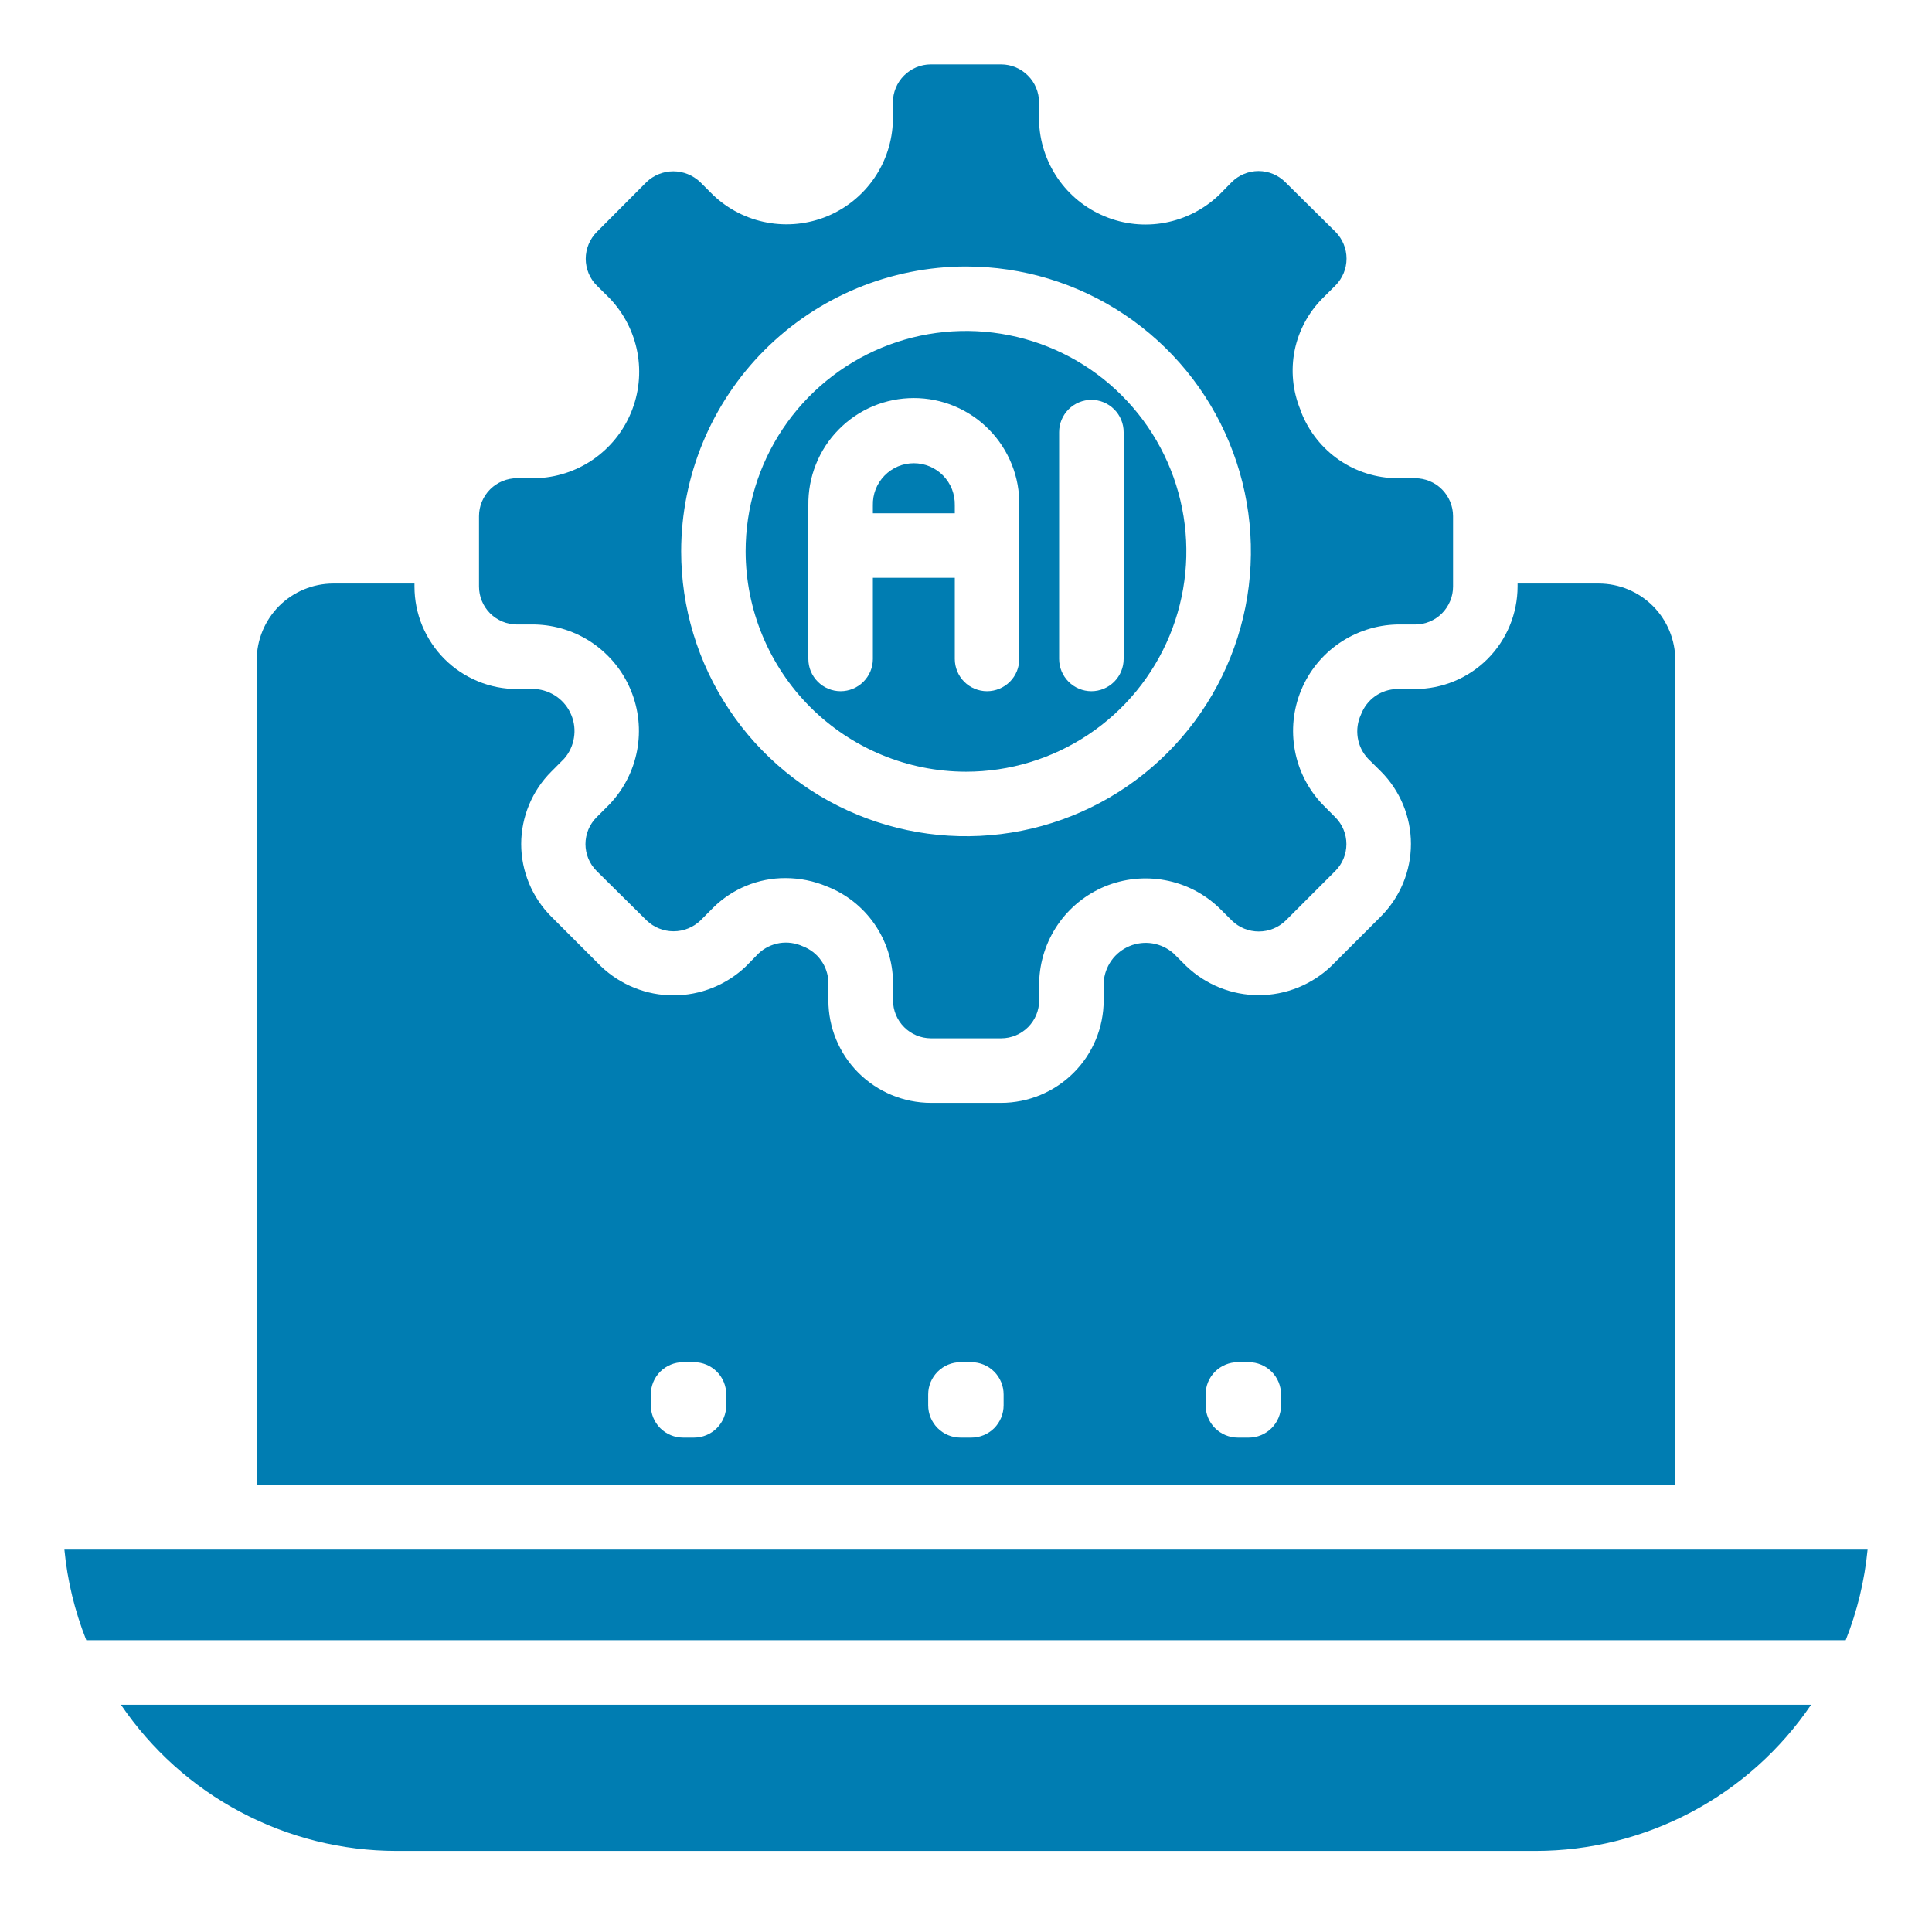
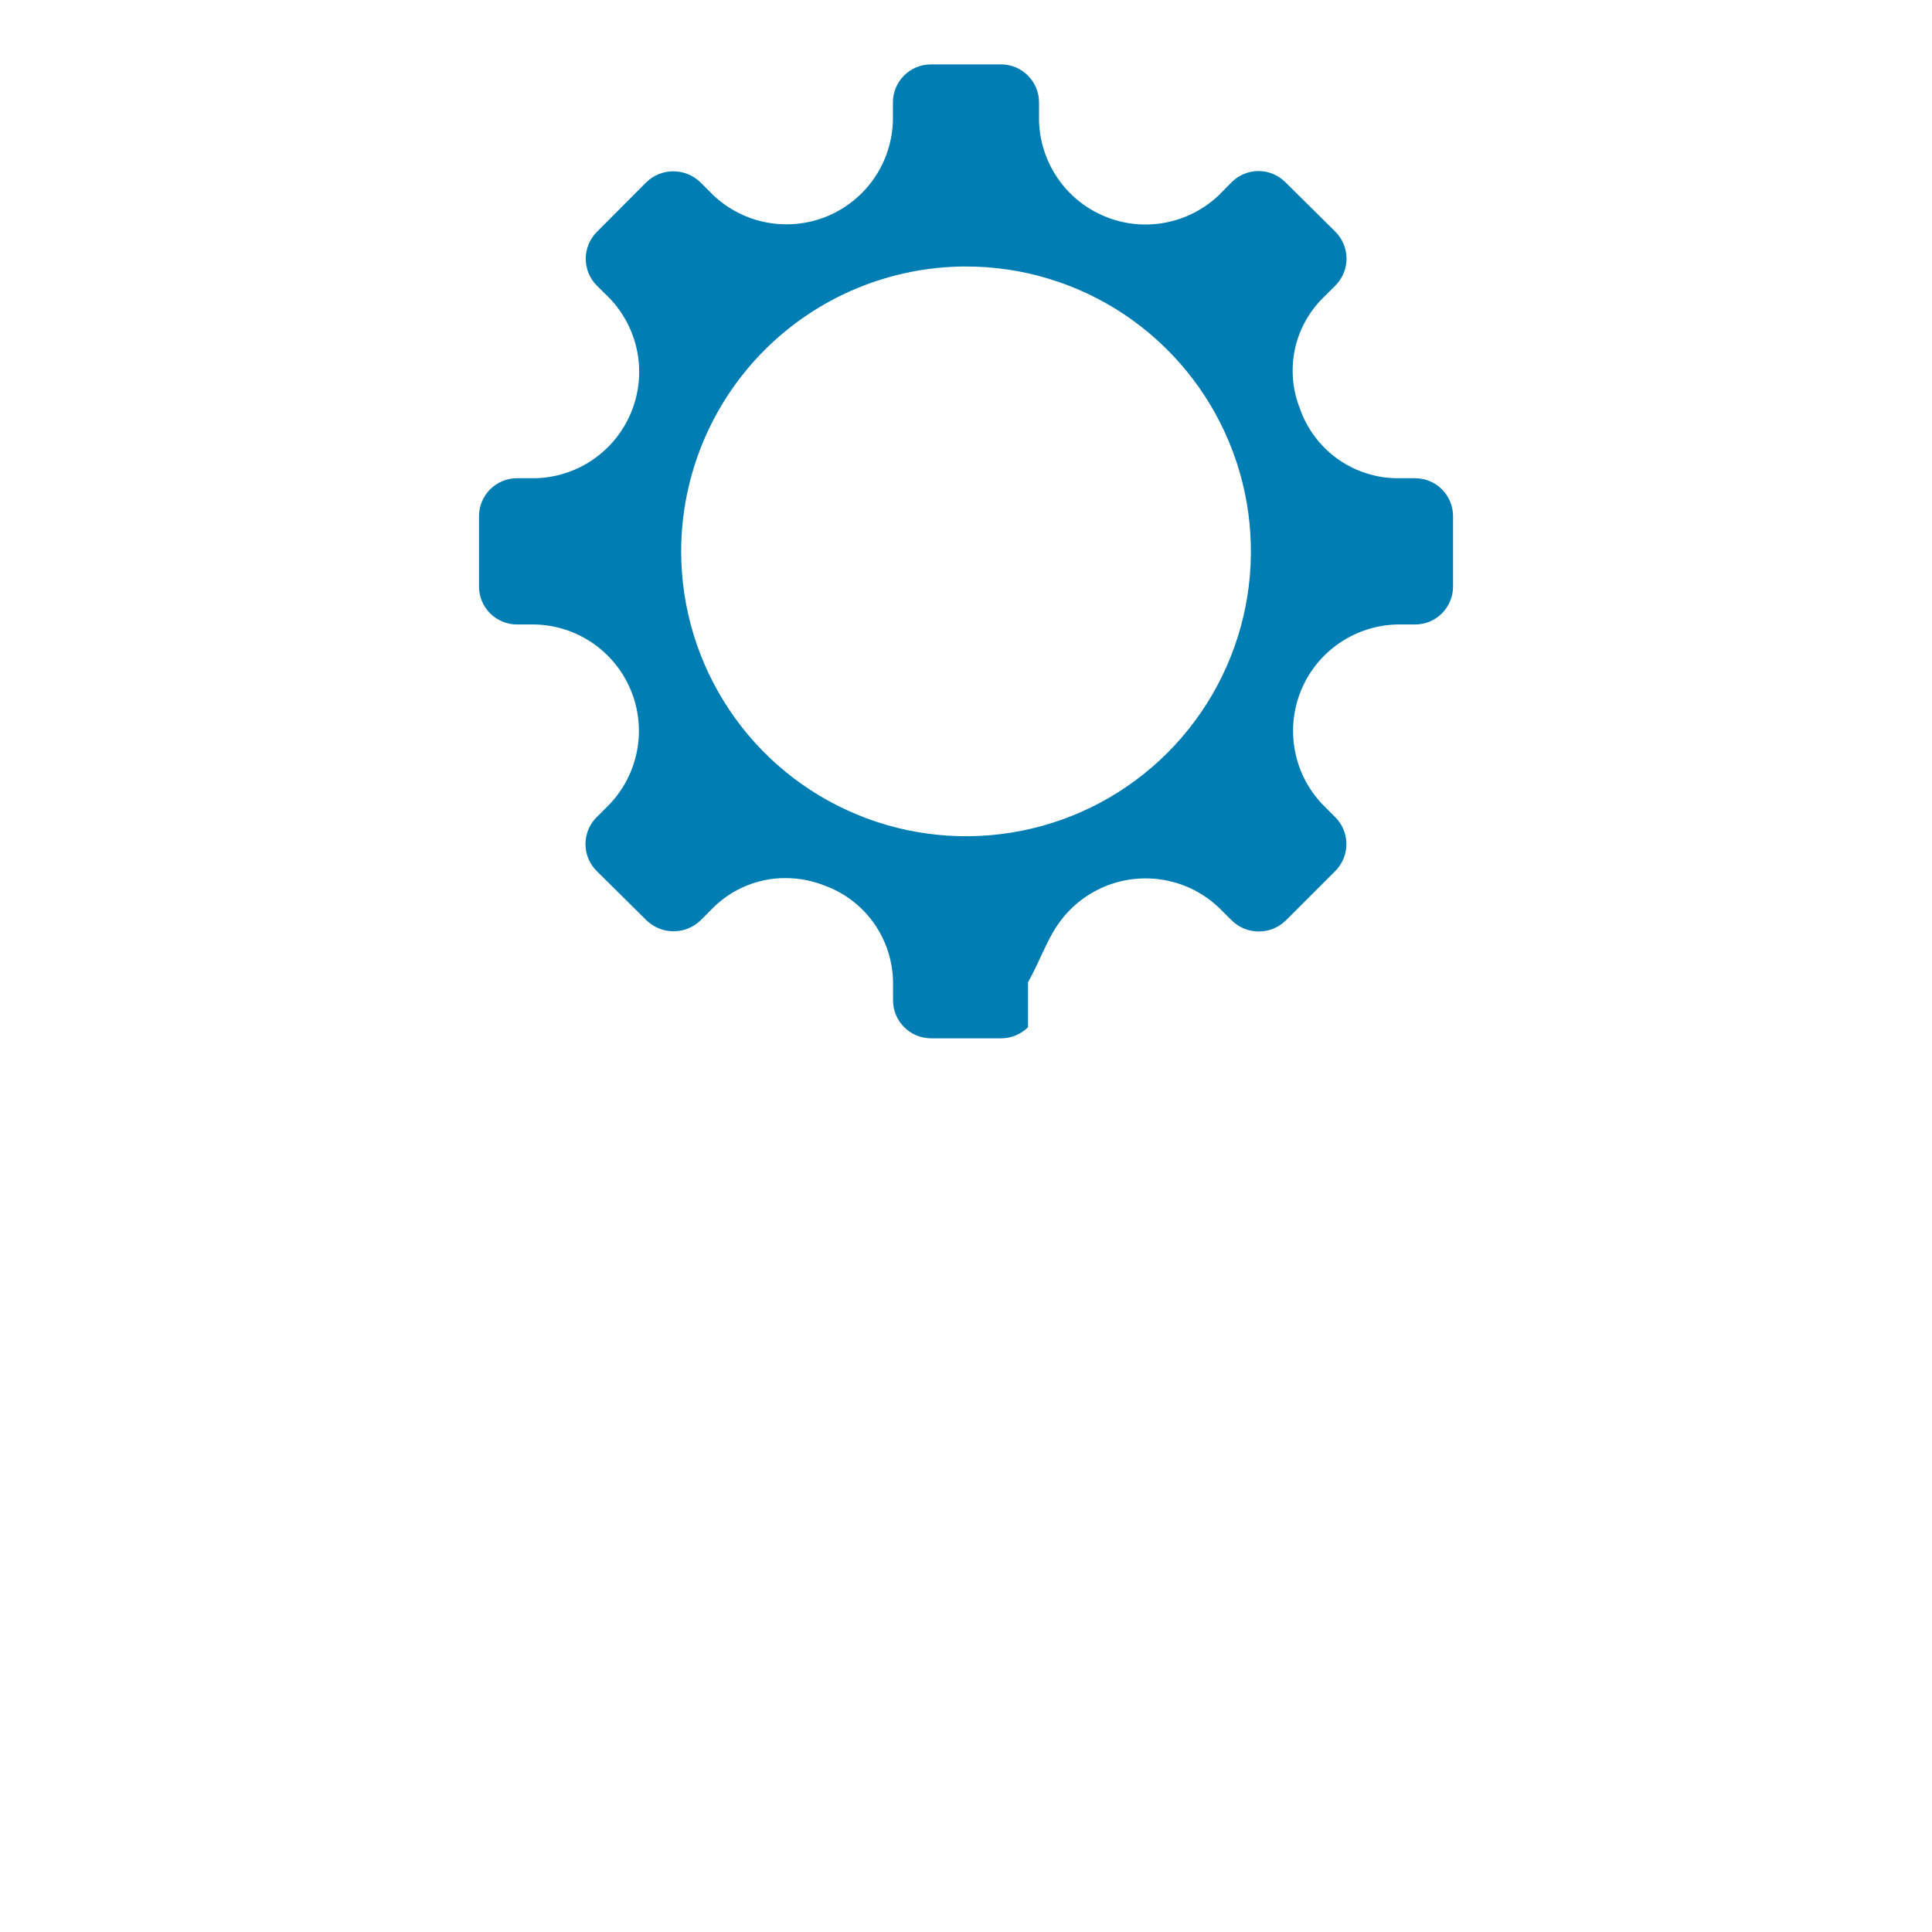
<svg xmlns="http://www.w3.org/2000/svg" width="30" height="30" viewBox="0 0 30 30" fill="none">
-   <path d="M5.173 9.061C4.858 9.062 4.556 9.188 4.333 9.411C4.111 9.635 3.986 9.937 3.986 10.253V23.06H26.014V10.253C26.014 9.937 25.89 9.635 25.667 9.411C25.445 9.188 25.142 9.062 24.827 9.061H23.565V9.107C23.564 9.53 23.396 9.934 23.098 10.233C22.799 10.531 22.394 10.699 21.972 10.699H21.691C21.569 10.702 21.451 10.741 21.352 10.811C21.253 10.882 21.177 10.98 21.134 11.094C21.081 11.206 21.064 11.332 21.083 11.454C21.102 11.577 21.158 11.691 21.243 11.781L21.443 11.979C21.741 12.278 21.909 12.683 21.909 13.104C21.909 13.526 21.741 13.931 21.443 14.23L20.671 15.002C20.368 15.291 19.965 15.453 19.546 15.453C19.127 15.453 18.724 15.291 18.421 15.002L18.22 14.802C18.128 14.722 18.016 14.669 17.895 14.649C17.775 14.63 17.652 14.644 17.539 14.691C17.427 14.738 17.329 14.815 17.258 14.915C17.188 15.014 17.146 15.131 17.138 15.252V15.533C17.137 15.955 16.97 16.36 16.671 16.658C16.373 16.956 15.969 17.124 15.547 17.125H14.454C14.032 17.124 13.628 16.956 13.329 16.658C13.031 16.36 12.863 15.955 12.863 15.533V15.252C12.86 15.131 12.821 15.013 12.75 14.914C12.68 14.815 12.582 14.739 12.468 14.695C12.355 14.643 12.23 14.625 12.107 14.644C11.985 14.664 11.871 14.719 11.78 14.804L11.583 15.005C11.28 15.294 10.877 15.456 10.457 15.456C10.038 15.456 9.635 15.294 9.332 15.005L8.56 14.233C8.412 14.085 8.295 13.909 8.215 13.716C8.135 13.523 8.093 13.316 8.093 13.107C8.093 12.898 8.135 12.691 8.215 12.498C8.295 12.305 8.412 12.13 8.56 11.982L8.76 11.781C8.84 11.69 8.893 11.578 8.912 11.457C8.932 11.337 8.918 11.214 8.871 11.102C8.825 10.989 8.748 10.892 8.649 10.821C8.55 10.75 8.434 10.708 8.312 10.699H8.031C7.821 10.7 7.614 10.659 7.421 10.579C7.227 10.499 7.051 10.382 6.903 10.234C6.755 10.086 6.638 9.91 6.557 9.717C6.477 9.524 6.436 9.317 6.436 9.107V9.061H5.173ZM18.721 21.653C18.721 21.52 18.773 21.393 18.867 21.299C18.961 21.205 19.089 21.152 19.221 21.152H19.391C19.523 21.152 19.651 21.205 19.745 21.299C19.839 21.393 19.892 21.52 19.892 21.653V21.822C19.892 21.955 19.839 22.082 19.745 22.176C19.651 22.27 19.523 22.323 19.391 22.323H19.221C19.089 22.323 18.961 22.27 18.867 22.176C18.773 22.082 18.721 21.955 18.721 21.822V21.653ZM14.413 21.653C14.413 21.52 14.466 21.393 14.56 21.299C14.654 21.205 14.781 21.152 14.914 21.152H15.083C15.216 21.152 15.344 21.205 15.438 21.299C15.531 21.393 15.584 21.52 15.584 21.653V21.822C15.584 21.955 15.531 22.082 15.438 22.176C15.344 22.27 15.216 22.323 15.083 22.323H14.914C14.781 22.323 14.654 22.27 14.56 22.176C14.466 22.082 14.413 21.955 14.413 21.822V21.653ZM10.106 21.653C10.106 21.52 10.159 21.393 10.252 21.299C10.346 21.205 10.474 21.152 10.607 21.152H10.777C10.909 21.152 11.037 21.205 11.131 21.299C11.225 21.393 11.277 21.52 11.277 21.653V21.822C11.277 21.955 11.225 22.082 11.131 22.176C11.037 22.27 10.909 22.323 10.777 22.323H10.607C10.474 22.323 10.346 22.27 10.252 22.176C10.159 22.082 10.106 21.955 10.106 21.822V21.653Z" fill="#007DB2" />
-   <path d="M8.31 7.426H8.029C7.951 7.425 7.875 7.441 7.803 7.47C7.731 7.5 7.666 7.543 7.611 7.598C7.556 7.652 7.513 7.718 7.483 7.789C7.453 7.861 7.438 7.937 7.438 8.015V9.107C7.438 9.264 7.5 9.413 7.61 9.524C7.721 9.634 7.871 9.697 8.027 9.697H8.308C8.628 9.705 8.939 9.805 9.203 9.986C9.467 10.168 9.673 10.421 9.795 10.717C9.918 11.013 9.952 11.338 9.893 11.652C9.834 11.967 9.685 12.258 9.464 12.49L9.264 12.69C9.209 12.745 9.166 12.81 9.136 12.881C9.107 12.953 9.091 13.03 9.091 13.107C9.091 13.184 9.107 13.261 9.136 13.333C9.166 13.404 9.209 13.469 9.264 13.524L10.042 14.294C10.154 14.401 10.304 14.461 10.459 14.461C10.614 14.461 10.764 14.401 10.876 14.294L11.073 14.096C11.221 13.949 11.396 13.833 11.589 13.754C11.781 13.675 11.988 13.634 12.196 13.635C12.417 13.635 12.635 13.679 12.838 13.764C13.139 13.881 13.397 14.085 13.58 14.35C13.764 14.616 13.863 14.93 13.867 15.252V15.533C13.867 15.689 13.929 15.839 14.039 15.949C14.149 16.06 14.298 16.122 14.454 16.123H15.547C15.703 16.123 15.853 16.06 15.963 15.95C16.074 15.839 16.136 15.69 16.136 15.533V15.252C16.144 14.932 16.245 14.621 16.426 14.357C16.607 14.093 16.861 13.888 17.156 13.765C17.452 13.643 17.777 13.609 18.092 13.668C18.407 13.726 18.697 13.875 18.929 14.096L19.13 14.296C19.241 14.404 19.391 14.464 19.546 14.464C19.702 14.464 19.851 14.404 19.963 14.296L20.735 13.524C20.845 13.414 20.907 13.264 20.907 13.107C20.907 12.951 20.845 12.801 20.735 12.691L20.535 12.49C20.314 12.258 20.165 11.968 20.107 11.653C20.048 11.338 20.082 11.013 20.204 10.718C20.326 10.422 20.532 10.168 20.796 9.987C21.06 9.806 21.371 9.705 21.691 9.697H21.972C22.05 9.697 22.127 9.682 22.198 9.653C22.27 9.623 22.335 9.58 22.39 9.525C22.445 9.47 22.488 9.405 22.518 9.333C22.548 9.262 22.563 9.185 22.563 9.107V8.015C22.563 7.859 22.501 7.709 22.39 7.598C22.28 7.488 22.13 7.426 21.974 7.426H21.692C21.372 7.423 21.06 7.325 20.796 7.144C20.532 6.963 20.328 6.707 20.209 6.41C20.204 6.397 20.194 6.37 20.19 6.356C20.072 6.067 20.042 5.749 20.103 5.442C20.165 5.136 20.316 4.854 20.536 4.633L20.737 4.433C20.847 4.322 20.909 4.172 20.909 4.016C20.909 3.86 20.847 3.71 20.737 3.599L19.959 2.829C19.848 2.718 19.698 2.656 19.542 2.656C19.386 2.656 19.236 2.718 19.125 2.829L18.928 3.029C18.696 3.25 18.405 3.399 18.09 3.458C17.776 3.517 17.451 3.483 17.155 3.36C16.859 3.238 16.605 3.032 16.424 2.768C16.243 2.504 16.142 2.193 16.134 1.873V1.59C16.134 1.433 16.072 1.283 15.961 1.173C15.851 1.062 15.701 1 15.545 1H14.454C14.298 1 14.149 1.062 14.038 1.173C13.928 1.283 13.865 1.433 13.865 1.59V1.87C13.857 2.191 13.757 2.501 13.576 2.765C13.395 3.029 13.141 3.235 12.845 3.358C12.549 3.48 12.224 3.514 11.909 3.455C11.595 3.397 11.304 3.248 11.072 3.027L10.872 2.827C10.759 2.72 10.61 2.66 10.455 2.66C10.3 2.66 10.151 2.72 10.039 2.827L9.268 3.601C9.213 3.656 9.17 3.721 9.14 3.793C9.111 3.864 9.095 3.941 9.095 4.018C9.095 4.096 9.111 4.173 9.14 4.244C9.17 4.316 9.213 4.381 9.268 4.435L9.468 4.633C9.689 4.865 9.838 5.156 9.897 5.47C9.956 5.785 9.922 6.11 9.799 6.406C9.677 6.702 9.471 6.955 9.207 7.137C8.943 7.318 8.633 7.418 8.312 7.426L8.31 7.426ZM15 4.138C15.875 4.138 16.731 4.397 17.458 4.883C18.186 5.37 18.753 6.061 19.087 6.869C19.422 7.677 19.51 8.567 19.339 9.425C19.168 10.283 18.747 11.071 18.128 11.69C17.509 12.309 16.721 12.73 15.863 12.9C15.004 13.071 14.115 12.983 13.307 12.648C12.498 12.313 11.807 11.746 11.322 11.018C10.836 10.29 10.577 9.435 10.577 8.56C10.579 7.387 11.045 6.263 11.874 5.434C12.704 4.605 13.828 4.139 15 4.138Z" fill="#007DB2" />
-   <path d="M28.123 26.471H1.878C2.352 27.169 2.989 27.742 3.735 28.137C4.48 28.533 5.312 28.741 6.156 28.741H23.845C24.689 28.741 25.52 28.533 26.266 28.137C27.012 27.742 27.649 27.169 28.123 26.471Z" fill="#007DB2" />
-   <path d="M29 24.062H1C1.046 24.545 1.161 25.018 1.34 25.469H28.66C28.839 25.018 28.953 24.545 29 24.062Z" fill="#007DB2" />
-   <path d="M15 11.983C15.677 11.983 16.338 11.782 16.901 11.406C17.464 11.03 17.902 10.496 18.161 9.871C18.42 9.245 18.488 8.557 18.356 7.894C18.224 7.23 17.898 6.62 17.42 6.142C16.942 5.663 16.332 5.337 15.668 5.205C15.005 5.073 14.316 5.14 13.691 5.399C13.066 5.658 12.531 6.097 12.155 6.659C11.779 7.222 11.578 7.883 11.578 8.56C11.579 9.467 11.94 10.338 12.581 10.979C13.223 11.621 14.093 11.982 15 11.983ZM16.446 6.71C16.446 6.577 16.499 6.45 16.593 6.356C16.687 6.262 16.814 6.209 16.947 6.209C17.08 6.209 17.207 6.262 17.301 6.356C17.395 6.45 17.448 6.577 17.448 6.71V10.232C17.448 10.365 17.395 10.492 17.301 10.586C17.207 10.68 17.08 10.733 16.947 10.733C16.814 10.733 16.687 10.68 16.593 10.586C16.499 10.492 16.446 10.365 16.446 10.232V6.71ZM12.552 7.847C12.549 7.63 12.588 7.414 12.669 7.212C12.749 7.01 12.869 6.826 13.022 6.671C13.174 6.516 13.356 6.392 13.556 6.308C13.757 6.224 13.972 6.181 14.19 6.181C14.407 6.181 14.623 6.224 14.823 6.308C15.024 6.392 15.206 6.516 15.358 6.671C15.511 6.826 15.63 7.01 15.711 7.212C15.792 7.414 15.831 7.63 15.827 7.847V10.232C15.827 10.365 15.775 10.492 15.681 10.586C15.587 10.68 15.459 10.733 15.326 10.733C15.194 10.733 15.066 10.68 14.972 10.586C14.879 10.492 14.826 10.365 14.826 10.232V8.972H13.554V10.232C13.554 10.365 13.501 10.492 13.407 10.586C13.313 10.68 13.186 10.733 13.053 10.733C12.92 10.733 12.793 10.68 12.699 10.586C12.605 10.492 12.552 10.365 12.552 10.232V7.847Z" fill="#007DB2" />
-   <path d="M14.826 7.847C14.828 7.762 14.813 7.678 14.783 7.598C14.752 7.519 14.705 7.447 14.646 7.386C14.587 7.325 14.516 7.277 14.437 7.243C14.359 7.21 14.275 7.193 14.19 7.193C14.105 7.193 14.021 7.21 13.942 7.243C13.864 7.277 13.793 7.325 13.734 7.386C13.675 7.447 13.628 7.519 13.597 7.598C13.566 7.678 13.552 7.762 13.554 7.847V7.97H14.826V7.847Z" fill="#007DB2" />
+   <path d="M8.31 7.426H8.029C7.951 7.425 7.875 7.441 7.803 7.47C7.731 7.5 7.666 7.543 7.611 7.598C7.556 7.652 7.513 7.718 7.483 7.789C7.453 7.861 7.438 7.937 7.438 8.015V9.107C7.438 9.264 7.5 9.413 7.61 9.524C7.721 9.634 7.871 9.697 8.027 9.697H8.308C8.628 9.705 8.939 9.805 9.203 9.986C9.467 10.168 9.673 10.421 9.795 10.717C9.918 11.013 9.952 11.338 9.893 11.652C9.834 11.967 9.685 12.258 9.464 12.49L9.264 12.69C9.209 12.745 9.166 12.81 9.136 12.881C9.107 12.953 9.091 13.03 9.091 13.107C9.091 13.184 9.107 13.261 9.136 13.333C9.166 13.404 9.209 13.469 9.264 13.524L10.042 14.294C10.154 14.401 10.304 14.461 10.459 14.461C10.614 14.461 10.764 14.401 10.876 14.294L11.073 14.096C11.221 13.949 11.396 13.833 11.589 13.754C11.781 13.675 11.988 13.634 12.196 13.635C12.417 13.635 12.635 13.679 12.838 13.764C13.139 13.881 13.397 14.085 13.58 14.35C13.764 14.616 13.863 14.93 13.867 15.252V15.533C13.867 15.689 13.929 15.839 14.039 15.949C14.149 16.06 14.298 16.122 14.454 16.123H15.547C15.703 16.123 15.853 16.06 15.963 15.95V15.252C16.144 14.932 16.245 14.621 16.426 14.357C16.607 14.093 16.861 13.888 17.156 13.765C17.452 13.643 17.777 13.609 18.092 13.668C18.407 13.726 18.697 13.875 18.929 14.096L19.13 14.296C19.241 14.404 19.391 14.464 19.546 14.464C19.702 14.464 19.851 14.404 19.963 14.296L20.735 13.524C20.845 13.414 20.907 13.264 20.907 13.107C20.907 12.951 20.845 12.801 20.735 12.691L20.535 12.49C20.314 12.258 20.165 11.968 20.107 11.653C20.048 11.338 20.082 11.013 20.204 10.718C20.326 10.422 20.532 10.168 20.796 9.987C21.06 9.806 21.371 9.705 21.691 9.697H21.972C22.05 9.697 22.127 9.682 22.198 9.653C22.27 9.623 22.335 9.58 22.39 9.525C22.445 9.47 22.488 9.405 22.518 9.333C22.548 9.262 22.563 9.185 22.563 9.107V8.015C22.563 7.859 22.501 7.709 22.39 7.598C22.28 7.488 22.13 7.426 21.974 7.426H21.692C21.372 7.423 21.06 7.325 20.796 7.144C20.532 6.963 20.328 6.707 20.209 6.41C20.204 6.397 20.194 6.37 20.19 6.356C20.072 6.067 20.042 5.749 20.103 5.442C20.165 5.136 20.316 4.854 20.536 4.633L20.737 4.433C20.847 4.322 20.909 4.172 20.909 4.016C20.909 3.86 20.847 3.71 20.737 3.599L19.959 2.829C19.848 2.718 19.698 2.656 19.542 2.656C19.386 2.656 19.236 2.718 19.125 2.829L18.928 3.029C18.696 3.25 18.405 3.399 18.09 3.458C17.776 3.517 17.451 3.483 17.155 3.36C16.859 3.238 16.605 3.032 16.424 2.768C16.243 2.504 16.142 2.193 16.134 1.873V1.59C16.134 1.433 16.072 1.283 15.961 1.173C15.851 1.062 15.701 1 15.545 1H14.454C14.298 1 14.149 1.062 14.038 1.173C13.928 1.283 13.865 1.433 13.865 1.59V1.87C13.857 2.191 13.757 2.501 13.576 2.765C13.395 3.029 13.141 3.235 12.845 3.358C12.549 3.48 12.224 3.514 11.909 3.455C11.595 3.397 11.304 3.248 11.072 3.027L10.872 2.827C10.759 2.72 10.61 2.66 10.455 2.66C10.3 2.66 10.151 2.72 10.039 2.827L9.268 3.601C9.213 3.656 9.17 3.721 9.14 3.793C9.111 3.864 9.095 3.941 9.095 4.018C9.095 4.096 9.111 4.173 9.14 4.244C9.17 4.316 9.213 4.381 9.268 4.435L9.468 4.633C9.689 4.865 9.838 5.156 9.897 5.47C9.956 5.785 9.922 6.11 9.799 6.406C9.677 6.702 9.471 6.955 9.207 7.137C8.943 7.318 8.633 7.418 8.312 7.426L8.31 7.426ZM15 4.138C15.875 4.138 16.731 4.397 17.458 4.883C18.186 5.37 18.753 6.061 19.087 6.869C19.422 7.677 19.51 8.567 19.339 9.425C19.168 10.283 18.747 11.071 18.128 11.69C17.509 12.309 16.721 12.73 15.863 12.9C15.004 13.071 14.115 12.983 13.307 12.648C12.498 12.313 11.807 11.746 11.322 11.018C10.836 10.29 10.577 9.435 10.577 8.56C10.579 7.387 11.045 6.263 11.874 5.434C12.704 4.605 13.828 4.139 15 4.138Z" fill="#007DB2" />
</svg>